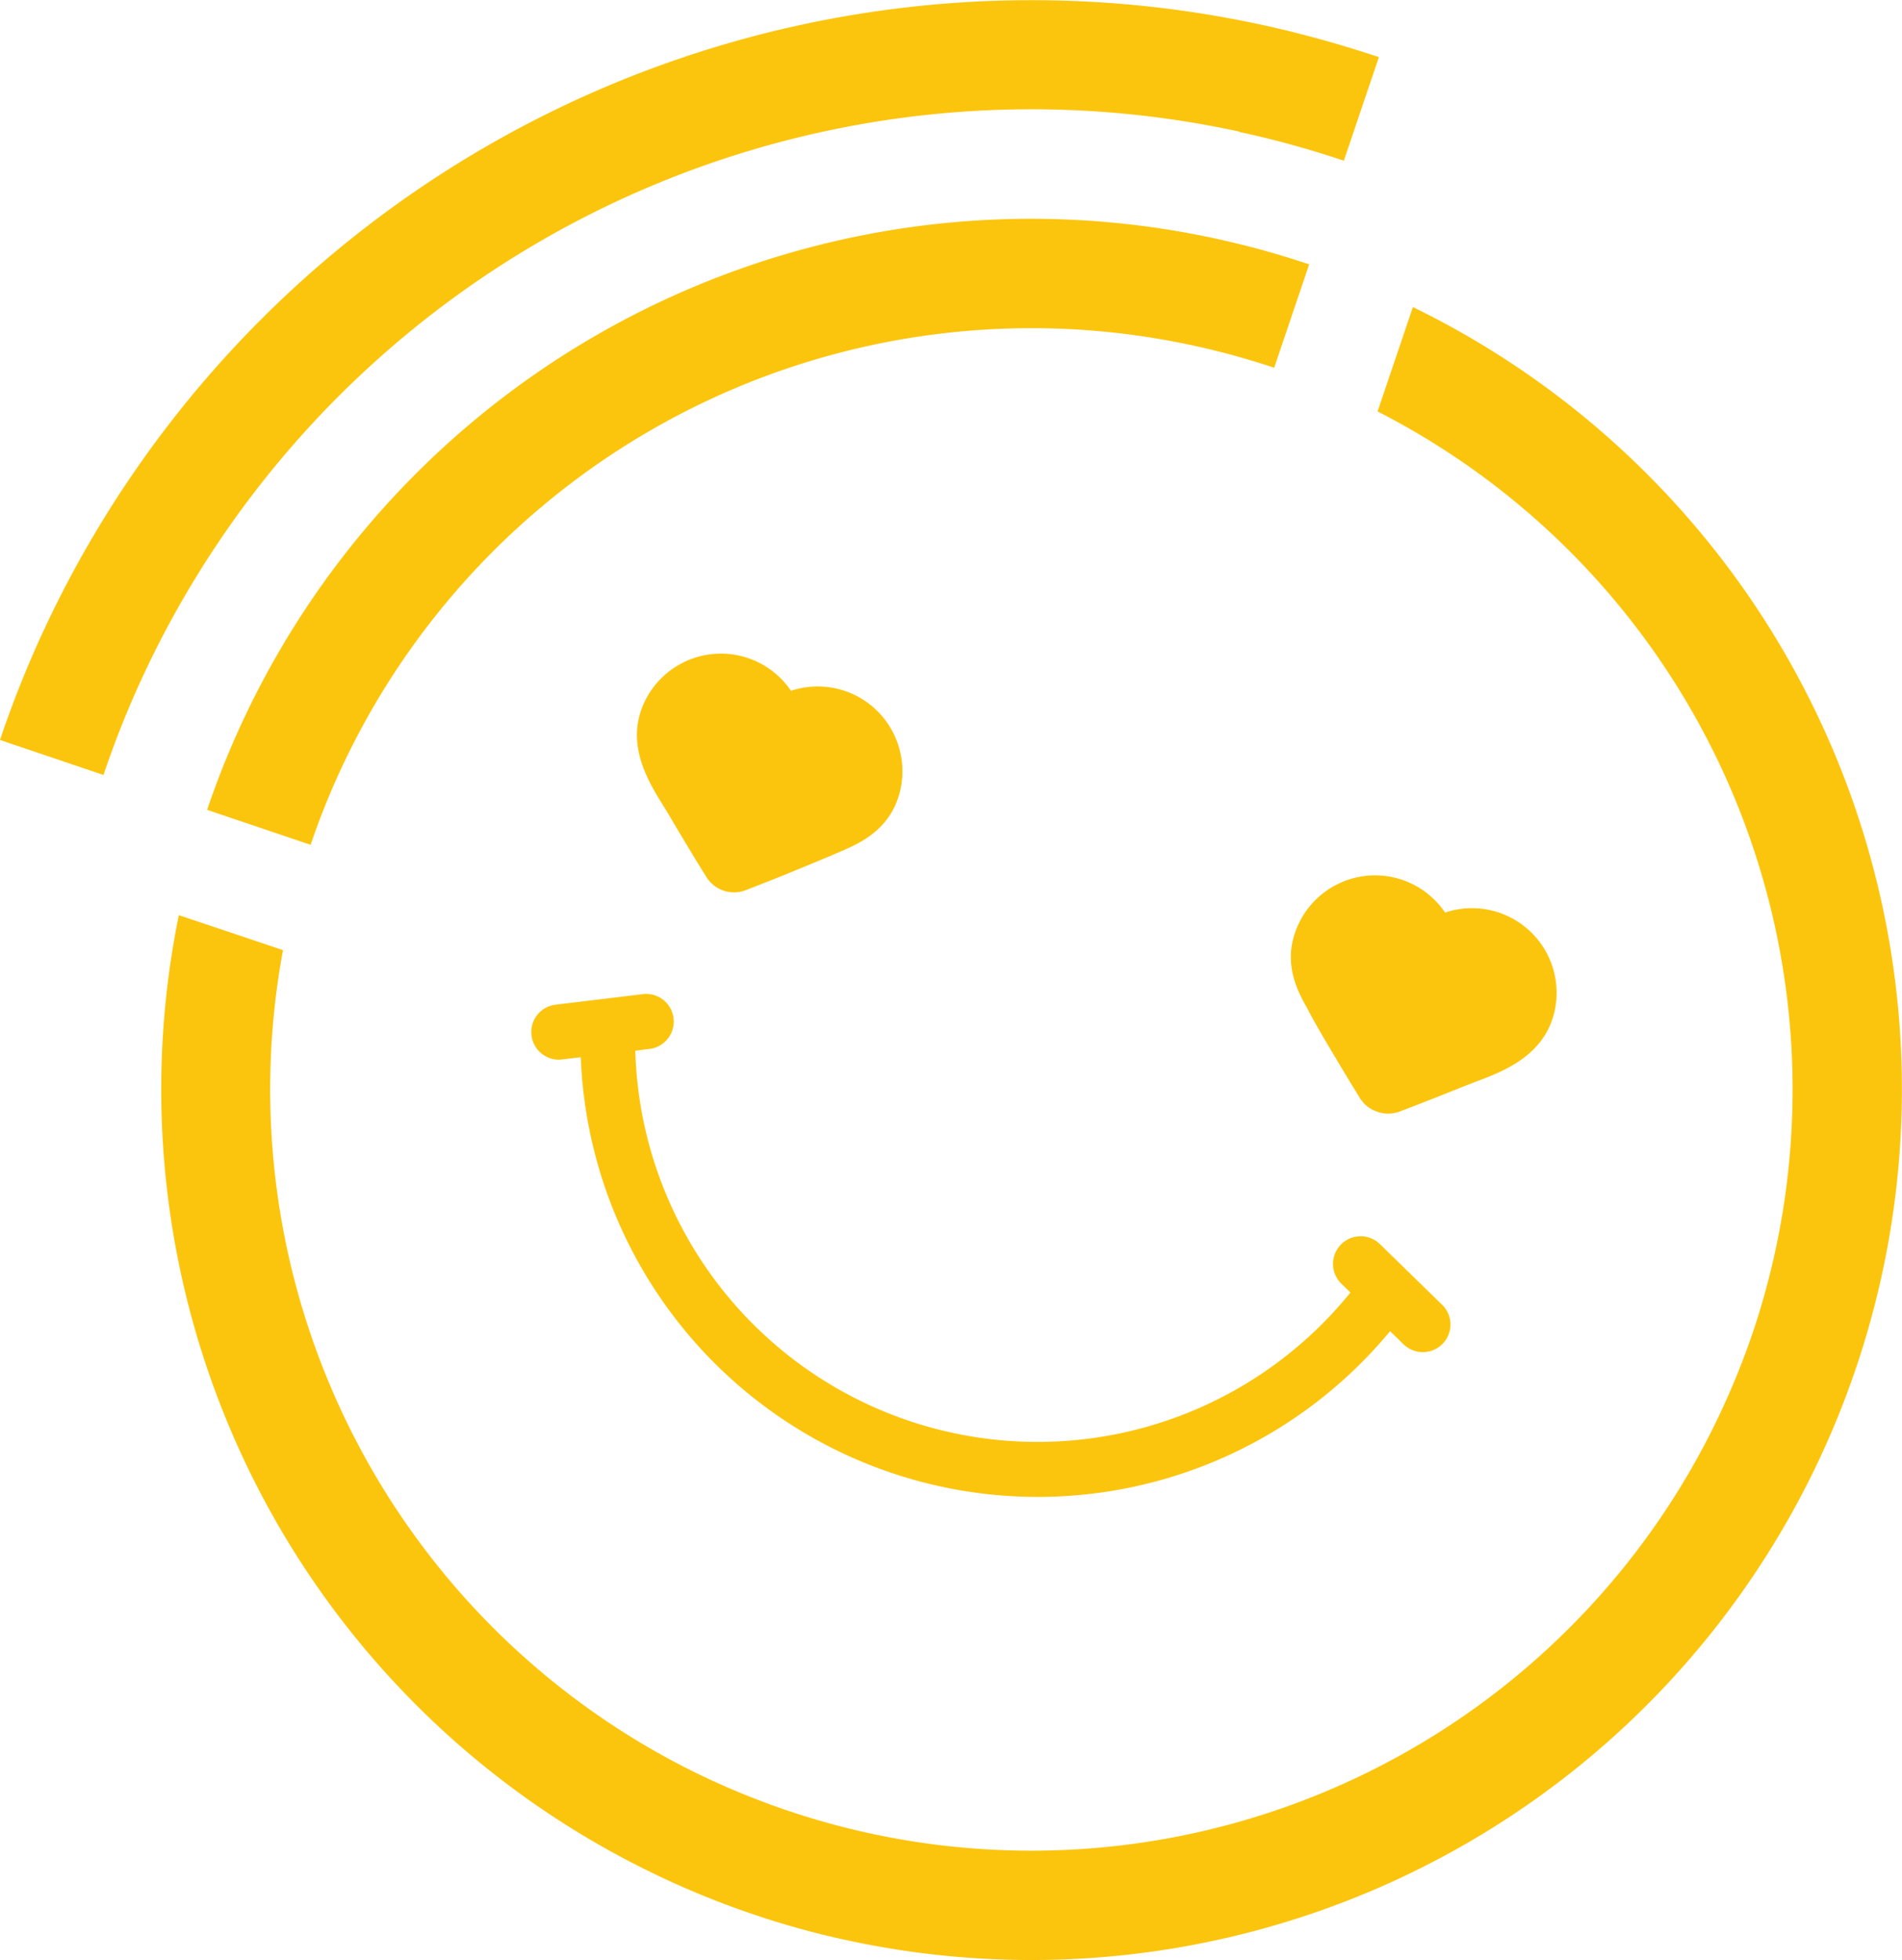
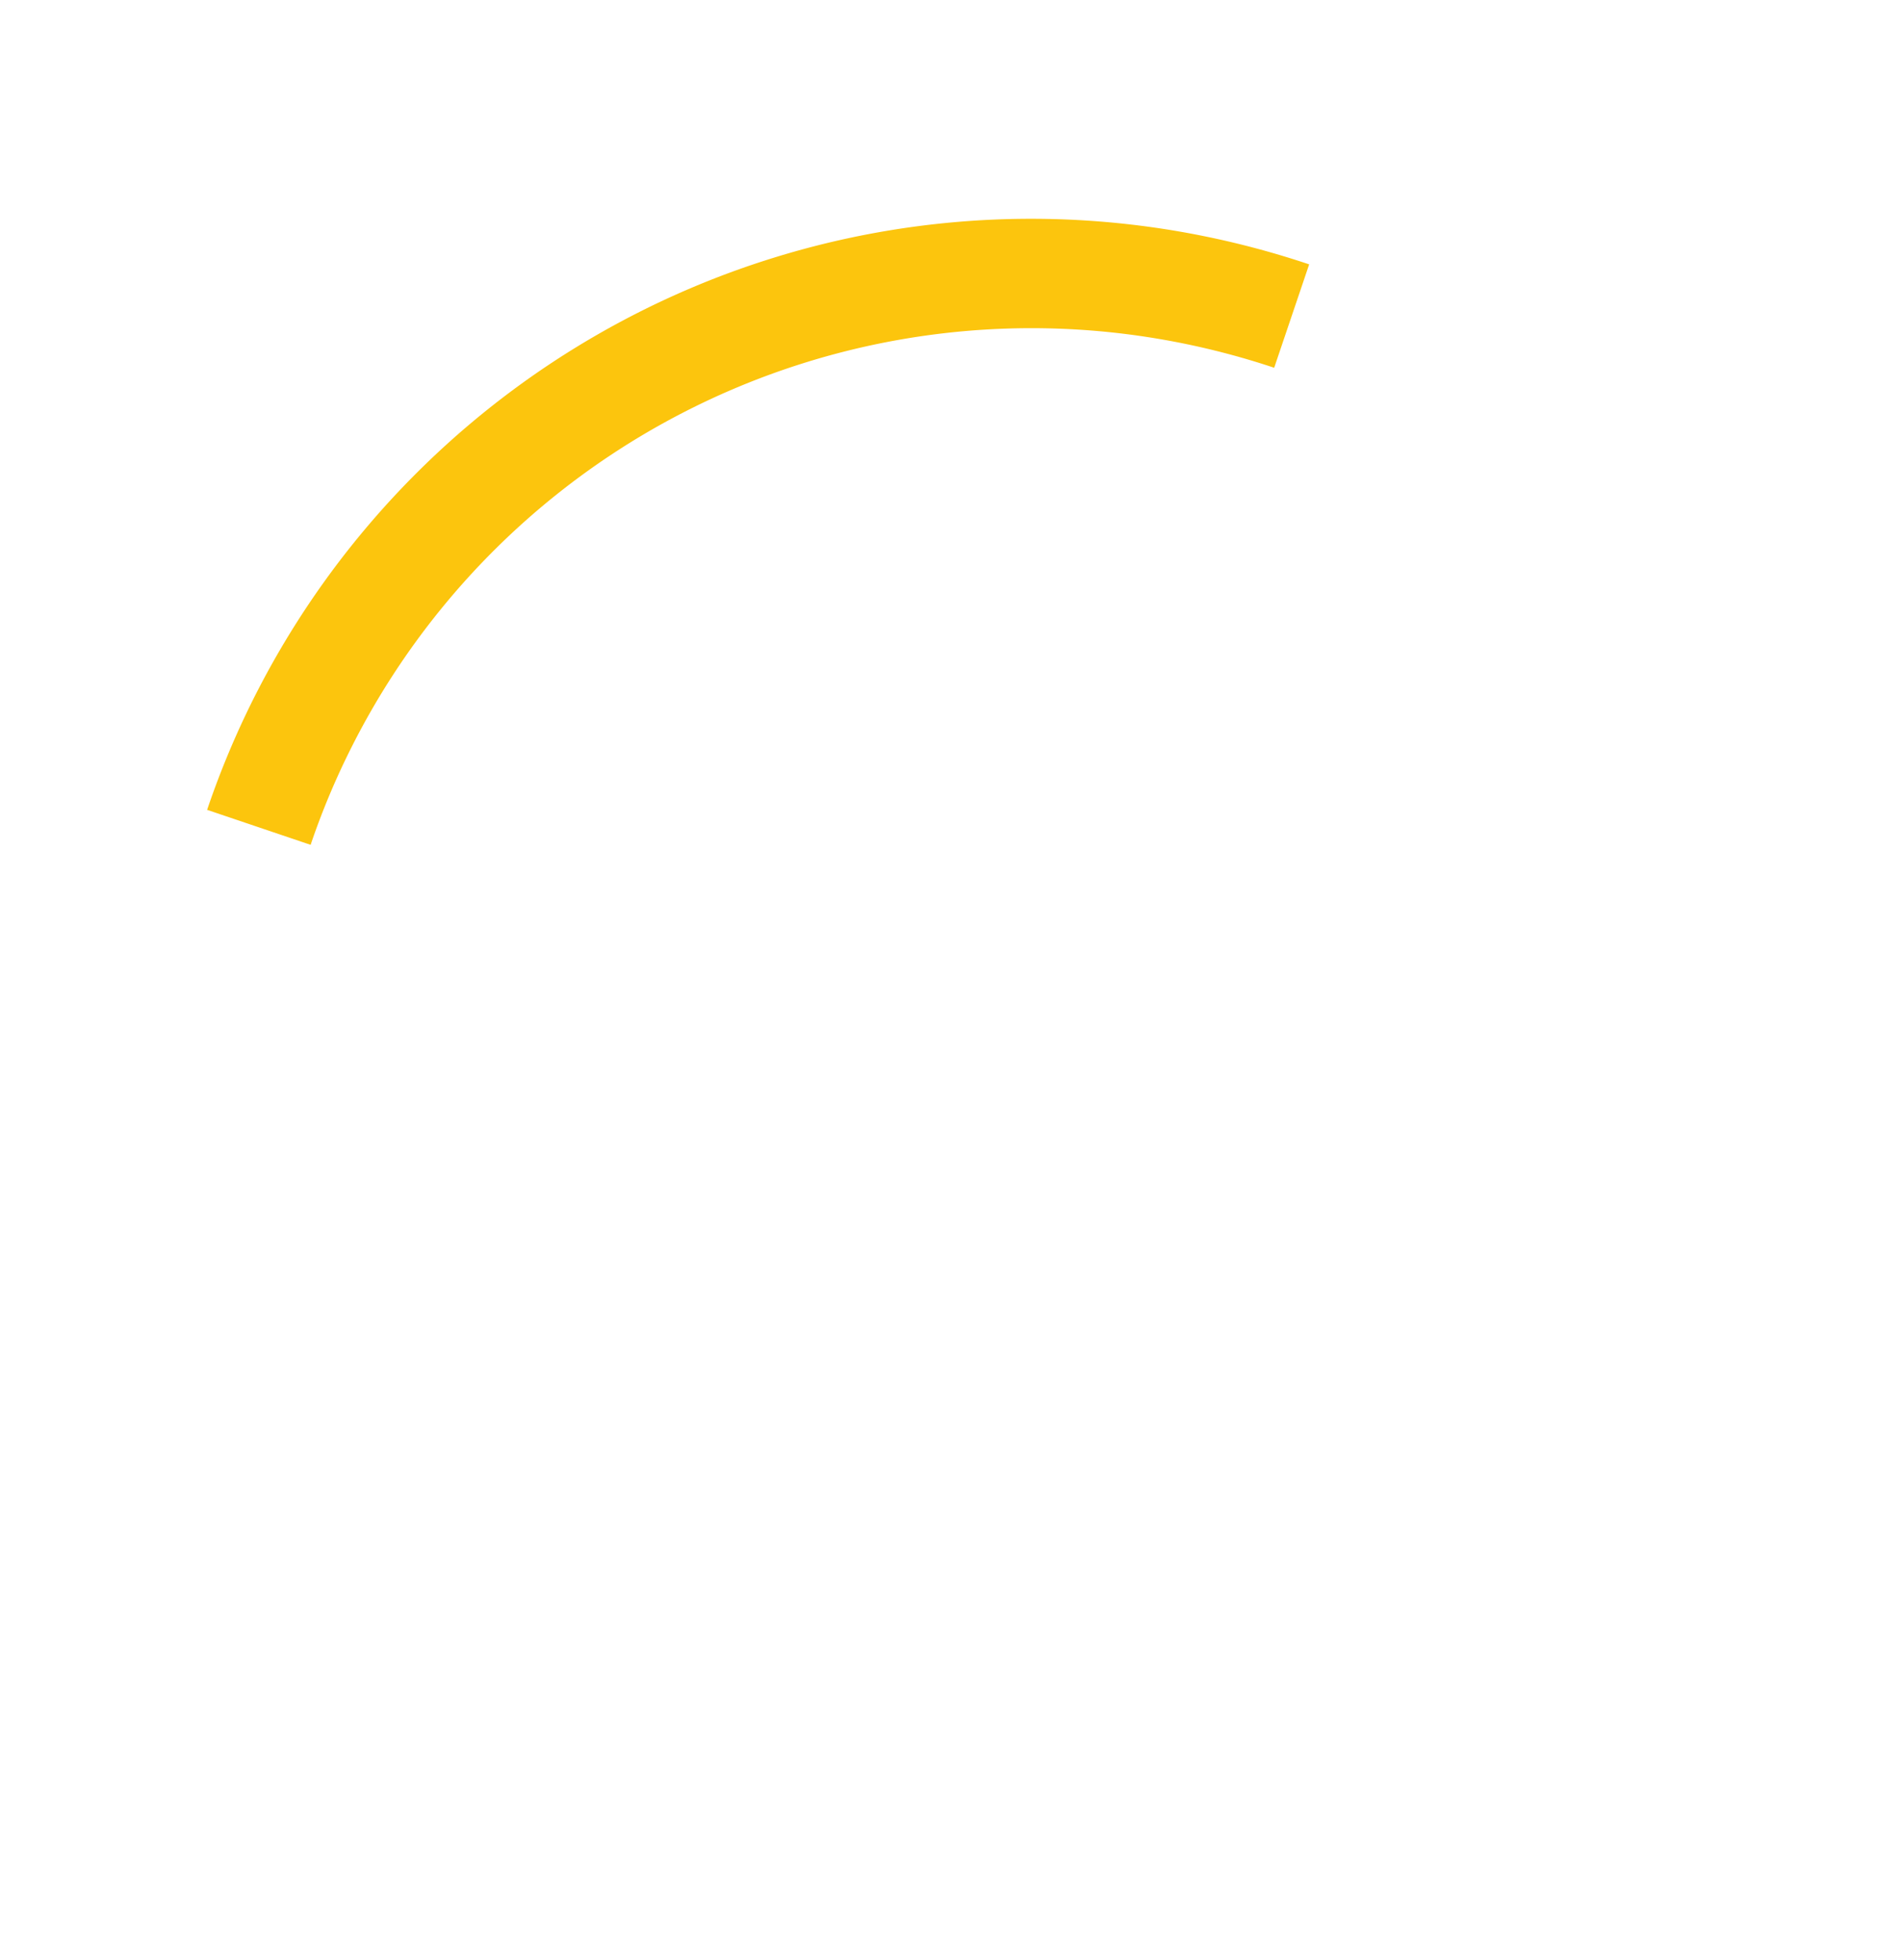
<svg xmlns="http://www.w3.org/2000/svg" viewBox="0 0 170.17 175.36">
  <defs>
    <style>.cls-1{fill:#fcc50d;}</style>
  </defs>
  <title>Ресурс 111</title>
  <g id="Слой_2" data-name="Слой 2">
    <g id="Слой_1-2" data-name="Слой 1">
-       <path class="cls-1" d="M110.82,11.79a85.05,85.05,0,0,1,9.41,2.59l3.14-9.27q-4.64-1.55-9.4-2.65A97.45,97.45,0,0,0,3.54,57.2a95.1,95.1,0,0,0-3.54,9l9.26,3.13a85.47,85.47,0,0,1,3.6-9,87.65,87.65,0,0,1,98-48.56Z" />
      <path class="cls-1" d="M31.54,66.67a68.11,68.11,0,0,1,73-36.2A68.87,68.87,0,0,1,114,32.9l3.13-9.25a78.65,78.65,0,0,0-9.44-2.53A77.83,77.83,0,0,0,18.53,72.45l9.26,3.13A67.68,67.68,0,0,1,31.54,66.67Z" />
-       <path class="cls-1" d="M168.58,113.05a77.83,77.83,0,0,0-42.17-85.58l-3.16,9.34a68.12,68.12,0,0,1,33.56,82.43,69.78,69.78,0,0,1-3.79,9A68.09,68.09,0,0,1,70.3,161.92a68.91,68.91,0,0,1-9-3.8A68.13,68.13,0,0,1,25.32,85L16,81.87a77.89,77.89,0,0,0,42.17,85.59,76.48,76.48,0,0,0,9,3.72,75.5,75.5,0,0,0,9.73,2.63,77.85,77.85,0,0,0,85.46-42.4,78.1,78.1,0,0,0,6.22-18.36Z" />
-       <path class="cls-1" d="M59.46,72.27c.21.34.42.67.6,1,1.11,1.88,2.14,3.58,3.14,5.19a2.91,2.91,0,0,0,3.51,1.18c1.67-.65,3.34-1.3,5-2,1.22-.5,2.44-1,3.65-1.53,1.55-.68,4.14-1.82,5.08-5a7.6,7.6,0,0,0-1.76-7.31h0a7.57,7.57,0,0,0-7.91-2,7.57,7.57,0,0,0-13.15,1.09C55.91,66.64,58.05,70,59.46,72.27Z" />
-       <path class="cls-1" d="M118.89,93.63c.91,1.53,1.83,3.07,2.77,4.59a2.9,2.9,0,0,0,1.54,1.23,2.93,2.93,0,0,0,2,0c1.77-.67,3.62-1.4,5.65-2.22l1.08-.42c2.48-.92,6.24-2.32,7.15-6.32a7.57,7.57,0,0,0-9.79-8.85,7.56,7.56,0,0,0-7.49-3.23h0a7.58,7.58,0,0,0-5.83,4.74c-1.21,3.11.16,5.59,1,7.08C117.55,91.35,118.22,92.49,118.89,93.63Z" />
-       <path class="cls-1" d="M56.84,94,58,93.85a2.47,2.47,0,1,0-.59-4.9l-7.71.93a2.47,2.47,0,0,0-.49,4.79,2.3,2.3,0,0,0,1.08.11l1.67-.2a40.92,40.92,0,0,0,72.41,24.51l1.2,1.17a2.57,2.57,0,0,0,.93.57,2.47,2.47,0,0,0,2.52-4.11l-5.56-5.42a2.47,2.47,0,0,0-3.45,3.54l.81.79A36,36,0,0,1,56.84,94Z" />
    </g>
  </g>
</svg>